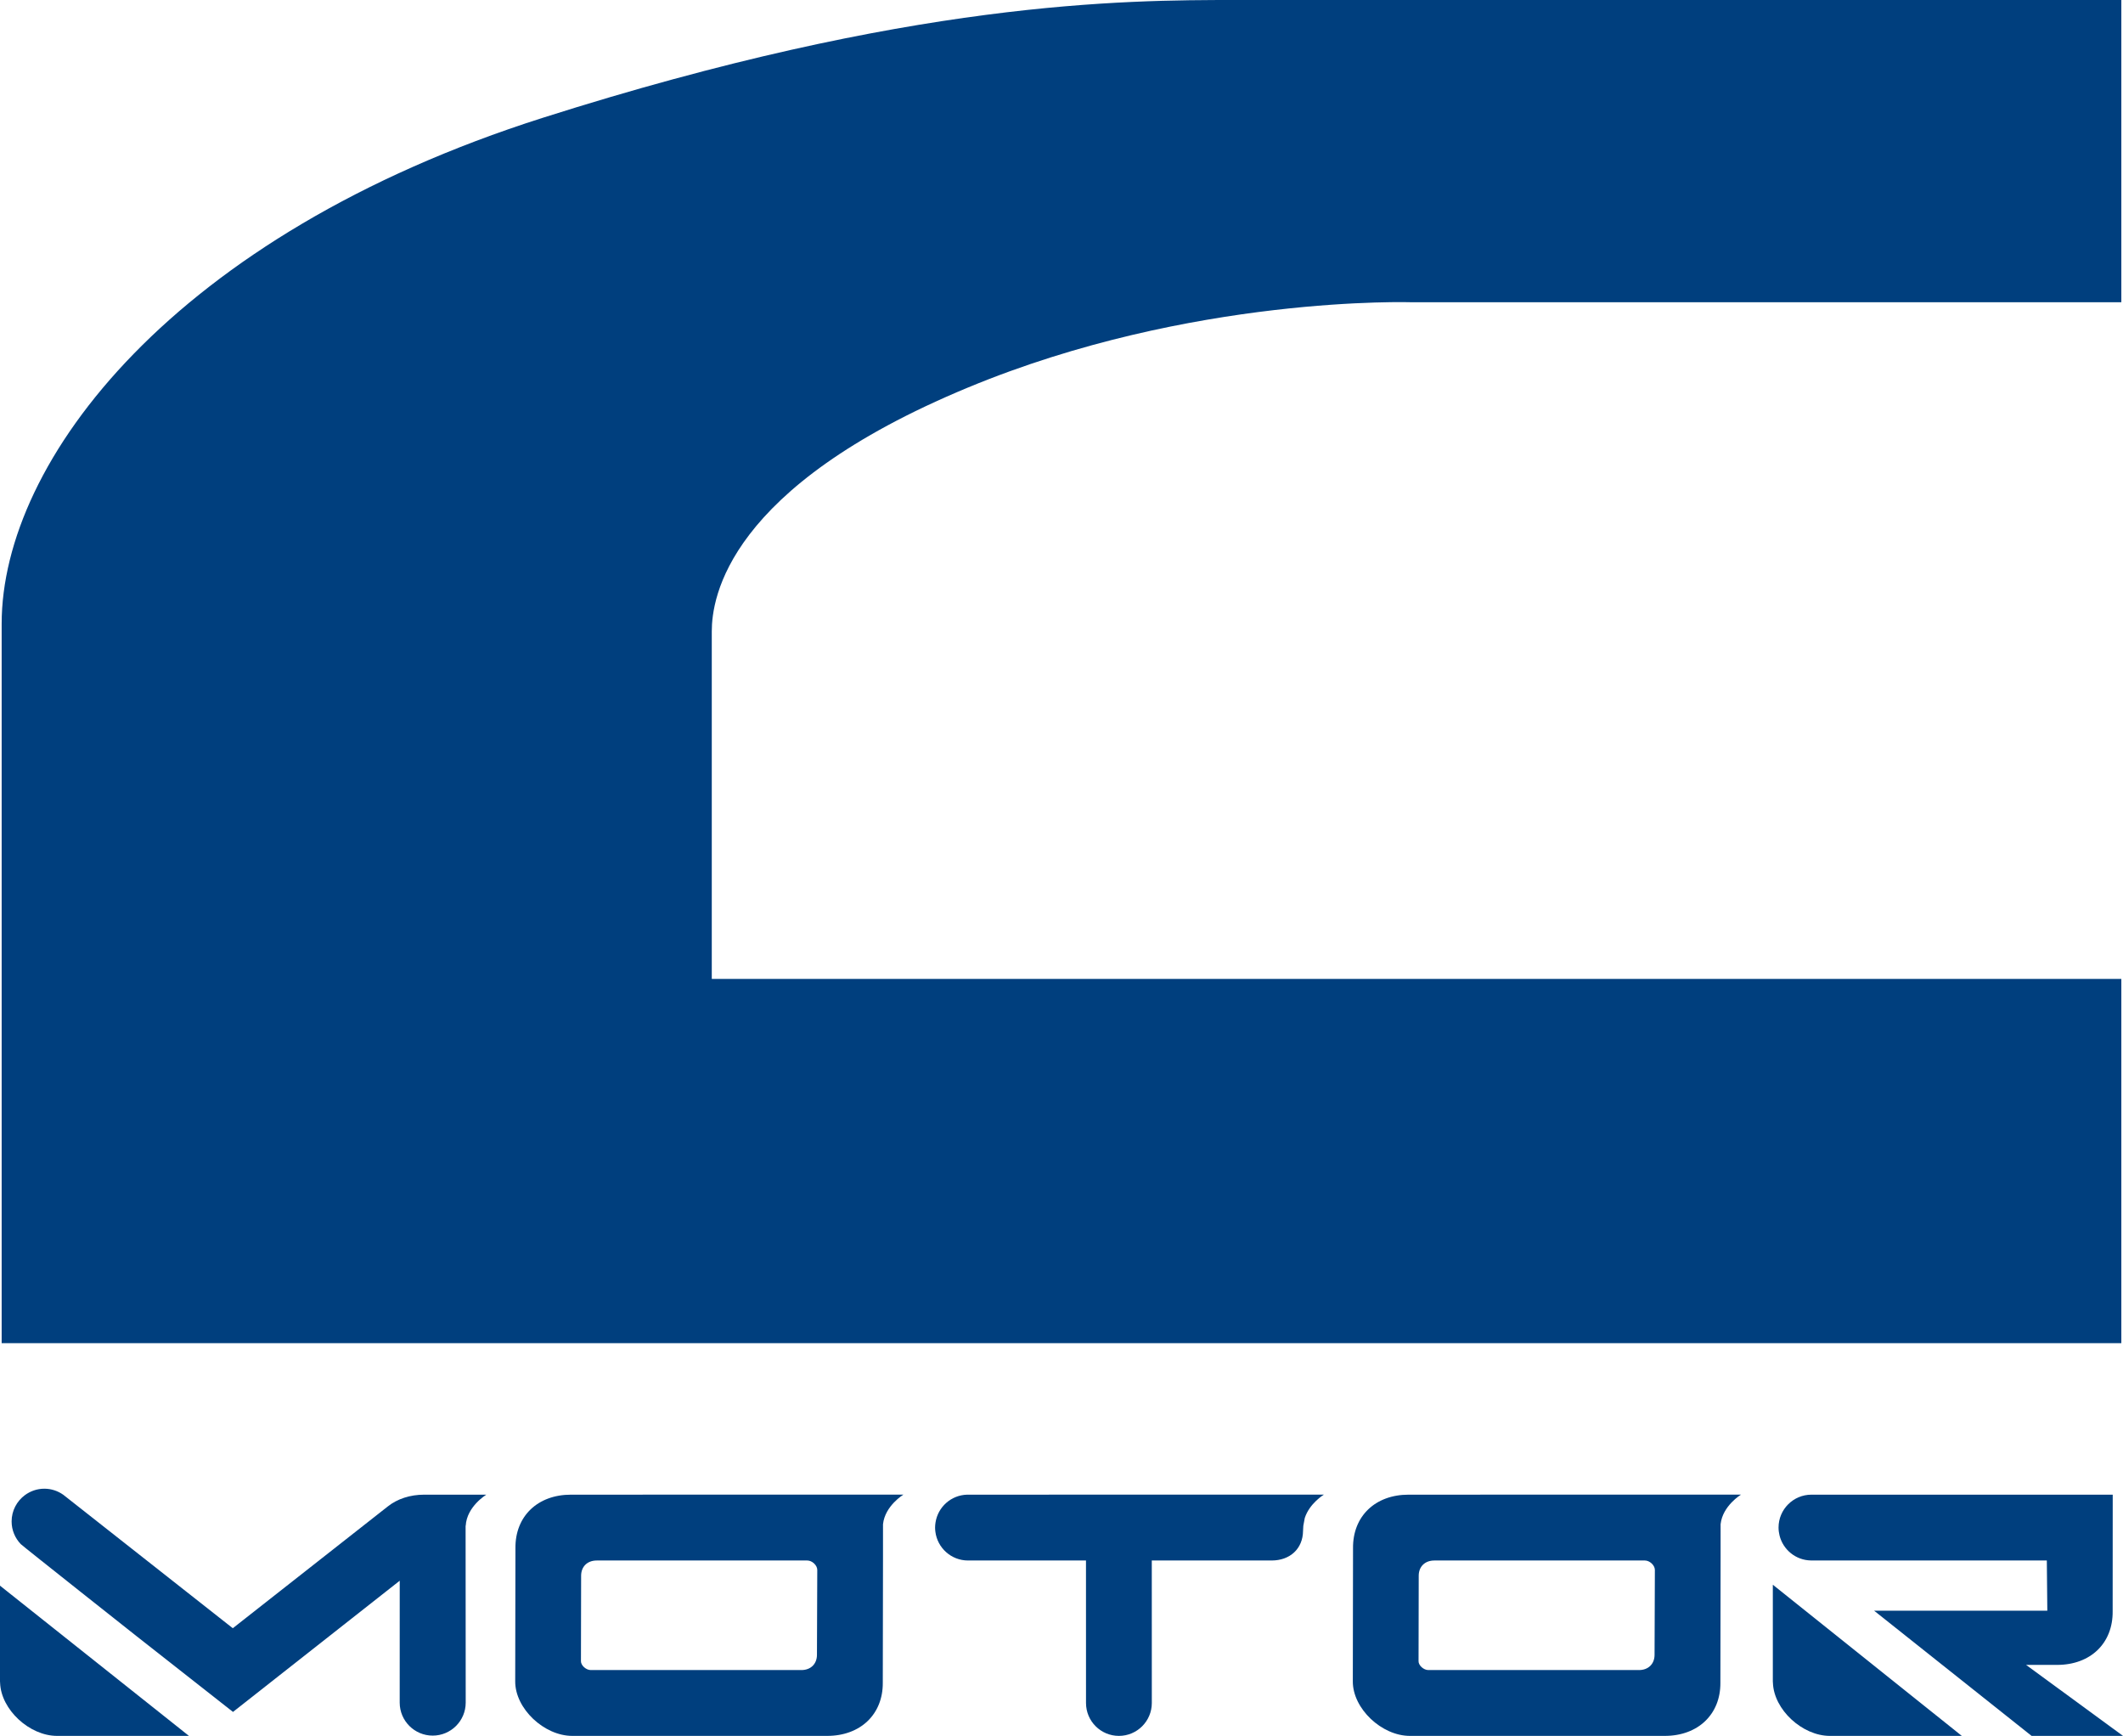
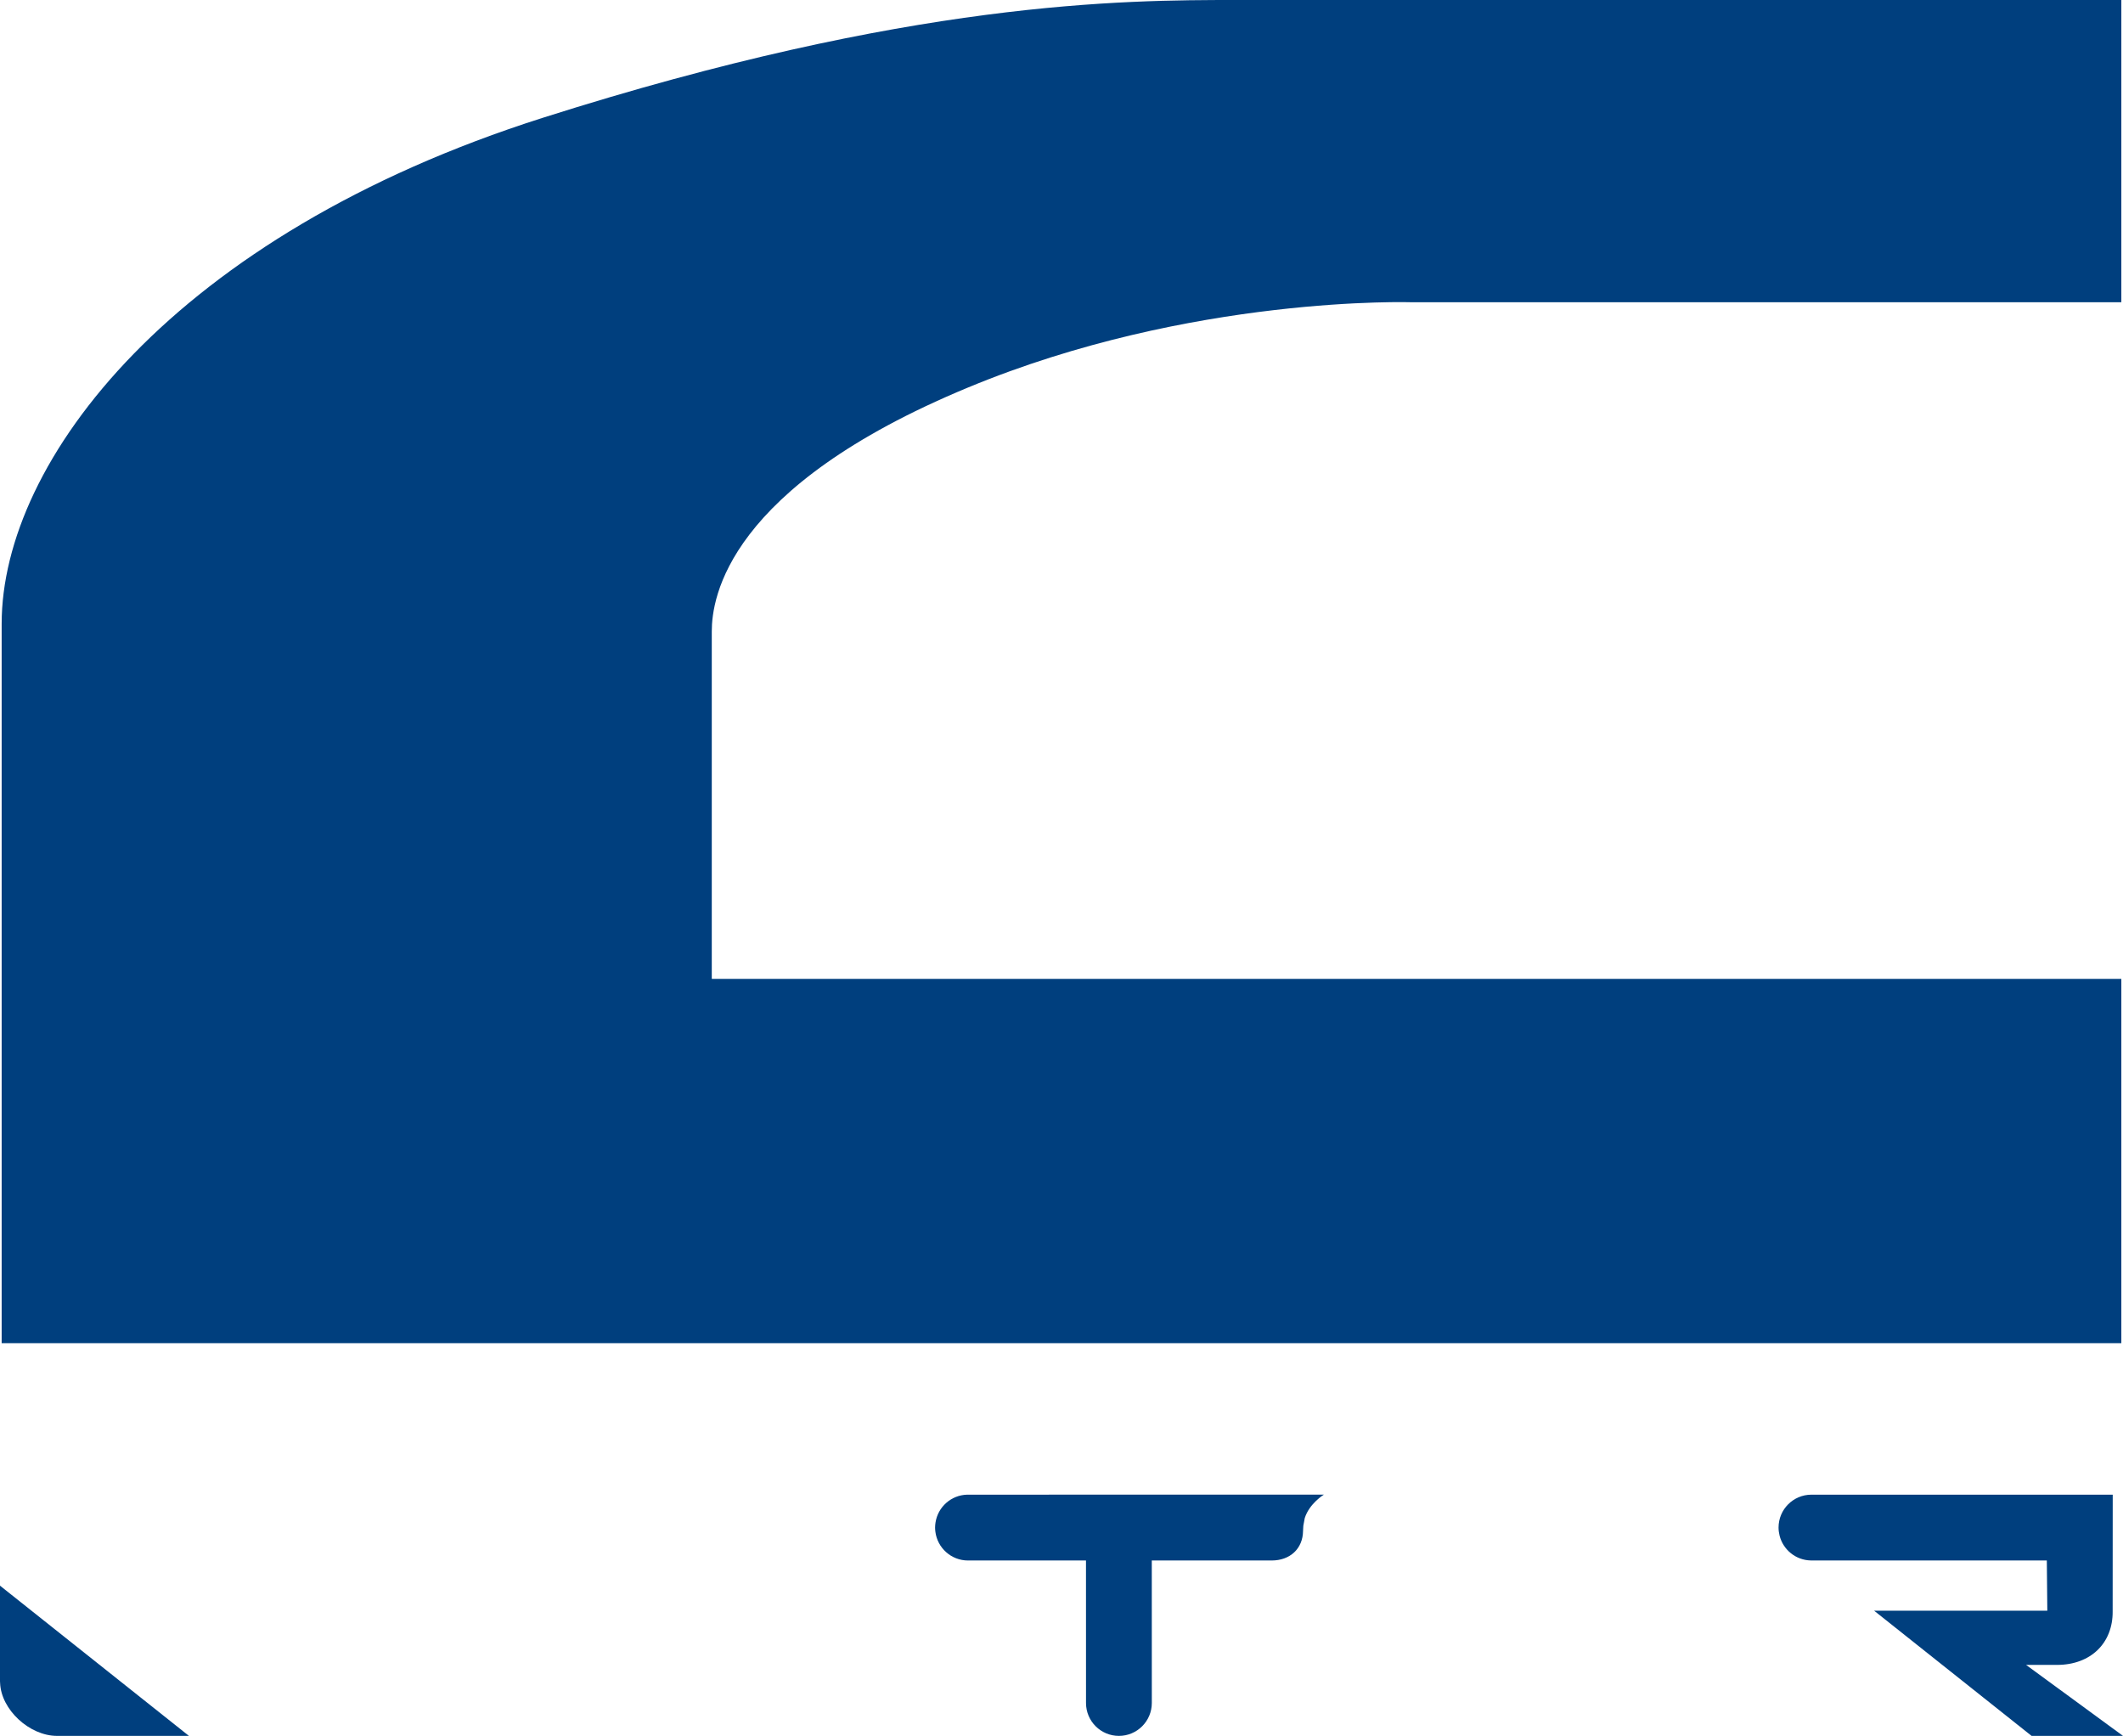
<svg xmlns="http://www.w3.org/2000/svg" version="1.1" id="分離模式" x="0px" y="0px" width="340.157px" height="278.096px" viewBox="0 0 340.157 278.096" enable-background="new 0 0 340.157 278.096" xml:space="preserve">
  <g>
    <path fill="#003F7E" d="M339.891,0H198.035c-17.943,0-52.007,0.079-111.093,18.879C27.856,37.679,0.266,73.814,0.266,99.939   v115.243h339.625v-58.354H114.044V101.16c0-5.389,2.482-23.074,41.018-39.064c35.893-14.895,71.295-13.673,71.295-13.673h113.534V0   z" />
    <path fill="#003F7E" d="M324.627,266.721h4.974c5.347,0,8.957-3.465,8.898-8.589l0.011-18.682h-48.271   c-2.915,0-5.273,2.362-5.273,5.271c0,0.44,0.061,0.866,0.16,1.274c0.567,2.269,2.592,3.957,5.026,3.996   c0.028,0,0.059,0.005,0.087,0.005h37.713l0.079,8.046h-27.75l25.227,20.052h14.649L324.627,266.721z" />
    <path fill="#003F7E" d="M0,254.03v15.328c0,0.057,0.007,0.115,0.011,0.172c0.003,0.026,0.005,0.048,0.005,0.073   c0.149,4.286,4.699,8.492,9.133,8.492h21.126L0,254.03z" />
-     <path fill="#003F7E" d="M284.051,253.88v15.479c0,0.082,0.015,0.161,0.016,0.245c0.151,4.286,4.701,8.492,9.134,8.492h1.397h11.178   h8.556L284.051,253.88z" />
-     <path fill="#003F7E" d="M62.141,241.332L37.3,260.847l-27.18-21.397h-0.004c-0.854-0.599-1.891-0.955-3.011-0.955   c-1.173,0-2.253,0.393-3.127,1.04c-1.283,0.957-2.116,2.48-2.116,4.204c0,1.414,0.56,2.692,1.471,3.637   c0.316,0.327,18.636,14.813,18.636,14.813l15.362,12.067l26.716-21.021l-0.005,19.516v0.019v0.005   c0.008,2.914,2.371,5.275,5.288,5.275c2.918,0,5.283-2.363,5.288-5.276v-0.008v-0.007v-0.007l-0.017-28.363l0.017,0.056   c0.17-3.116,3.307-4.994,3.307-4.994h-9.956C65.708,239.449,63.656,240.127,62.141,241.332" />
-     <path fill="#003F7E" d="M91.483,239.45c-5.346,0-8.957,3.465-8.897,8.586l-0.036,21.322c-0.021,4.368,4.63,8.737,9.149,8.737   h40.826c5.347,0,8.957-3.466,8.92-8.512l0.034-20.143l0.001-5.258c0.318-2.961,3.278-4.741,3.278-4.741L91.483,239.45z    M130.896,265.138c-0.014,1.433-0.995,2.411-2.5,2.411H94.652c-0.754,0-1.586-0.754-1.569-1.43l0.027-13.712   c0.015-1.433,0.994-2.41,2.502-2.41h33.745c0.752,0,1.587,0.752,1.59,1.507L130.896,265.138z" />
-     <path fill="#003F7E" d="M225.686,239.45c-5.348,0-8.957,3.465-8.897,8.586l-0.034,21.322c-0.021,4.368,4.628,8.737,9.148,8.737   h40.827c5.346,0,8.956-3.466,8.919-8.512l0.033-20.143l0.001-5.258c0.319-2.961,3.279-4.741,3.279-4.741L225.686,239.45z    M265.101,265.138c-0.013,1.433-0.996,2.411-2.501,2.411h-33.744c-0.755,0-1.587-0.754-1.569-1.43l0.027-13.712   c0.014-1.433,0.994-2.41,2.502-2.41h33.745c0.751,0,1.586,0.752,1.59,1.507L265.101,265.138z" />
    <path fill="#003F7E" d="M154.963,239.45c-2.573,0.066-4.685,1.973-5.07,4.455c-0.041,0.267-0.069,0.538-0.069,0.814   c0,0.227,0.019,0.449,0.047,0.67c0.329,2.597,2.543,4.607,5.231,4.607h18.9l0.004,22.814c0,0.003-0.001,0.007-0.001,0.01   l0.001,0.014c0.007,2.907,2.364,5.26,5.272,5.26c2.911,0,5.27-2.359,5.272-5.268v-0.006v-0.002l-0.005-22.822v-0.001h19.208   c2.938,0,5.001-1.885,5.027-4.747l0.044-0.813l0.23-1.238c0.758-2.364,3.069-3.756,3.069-3.756S155.009,239.447,154.963,239.45" />
  </g>
</svg>